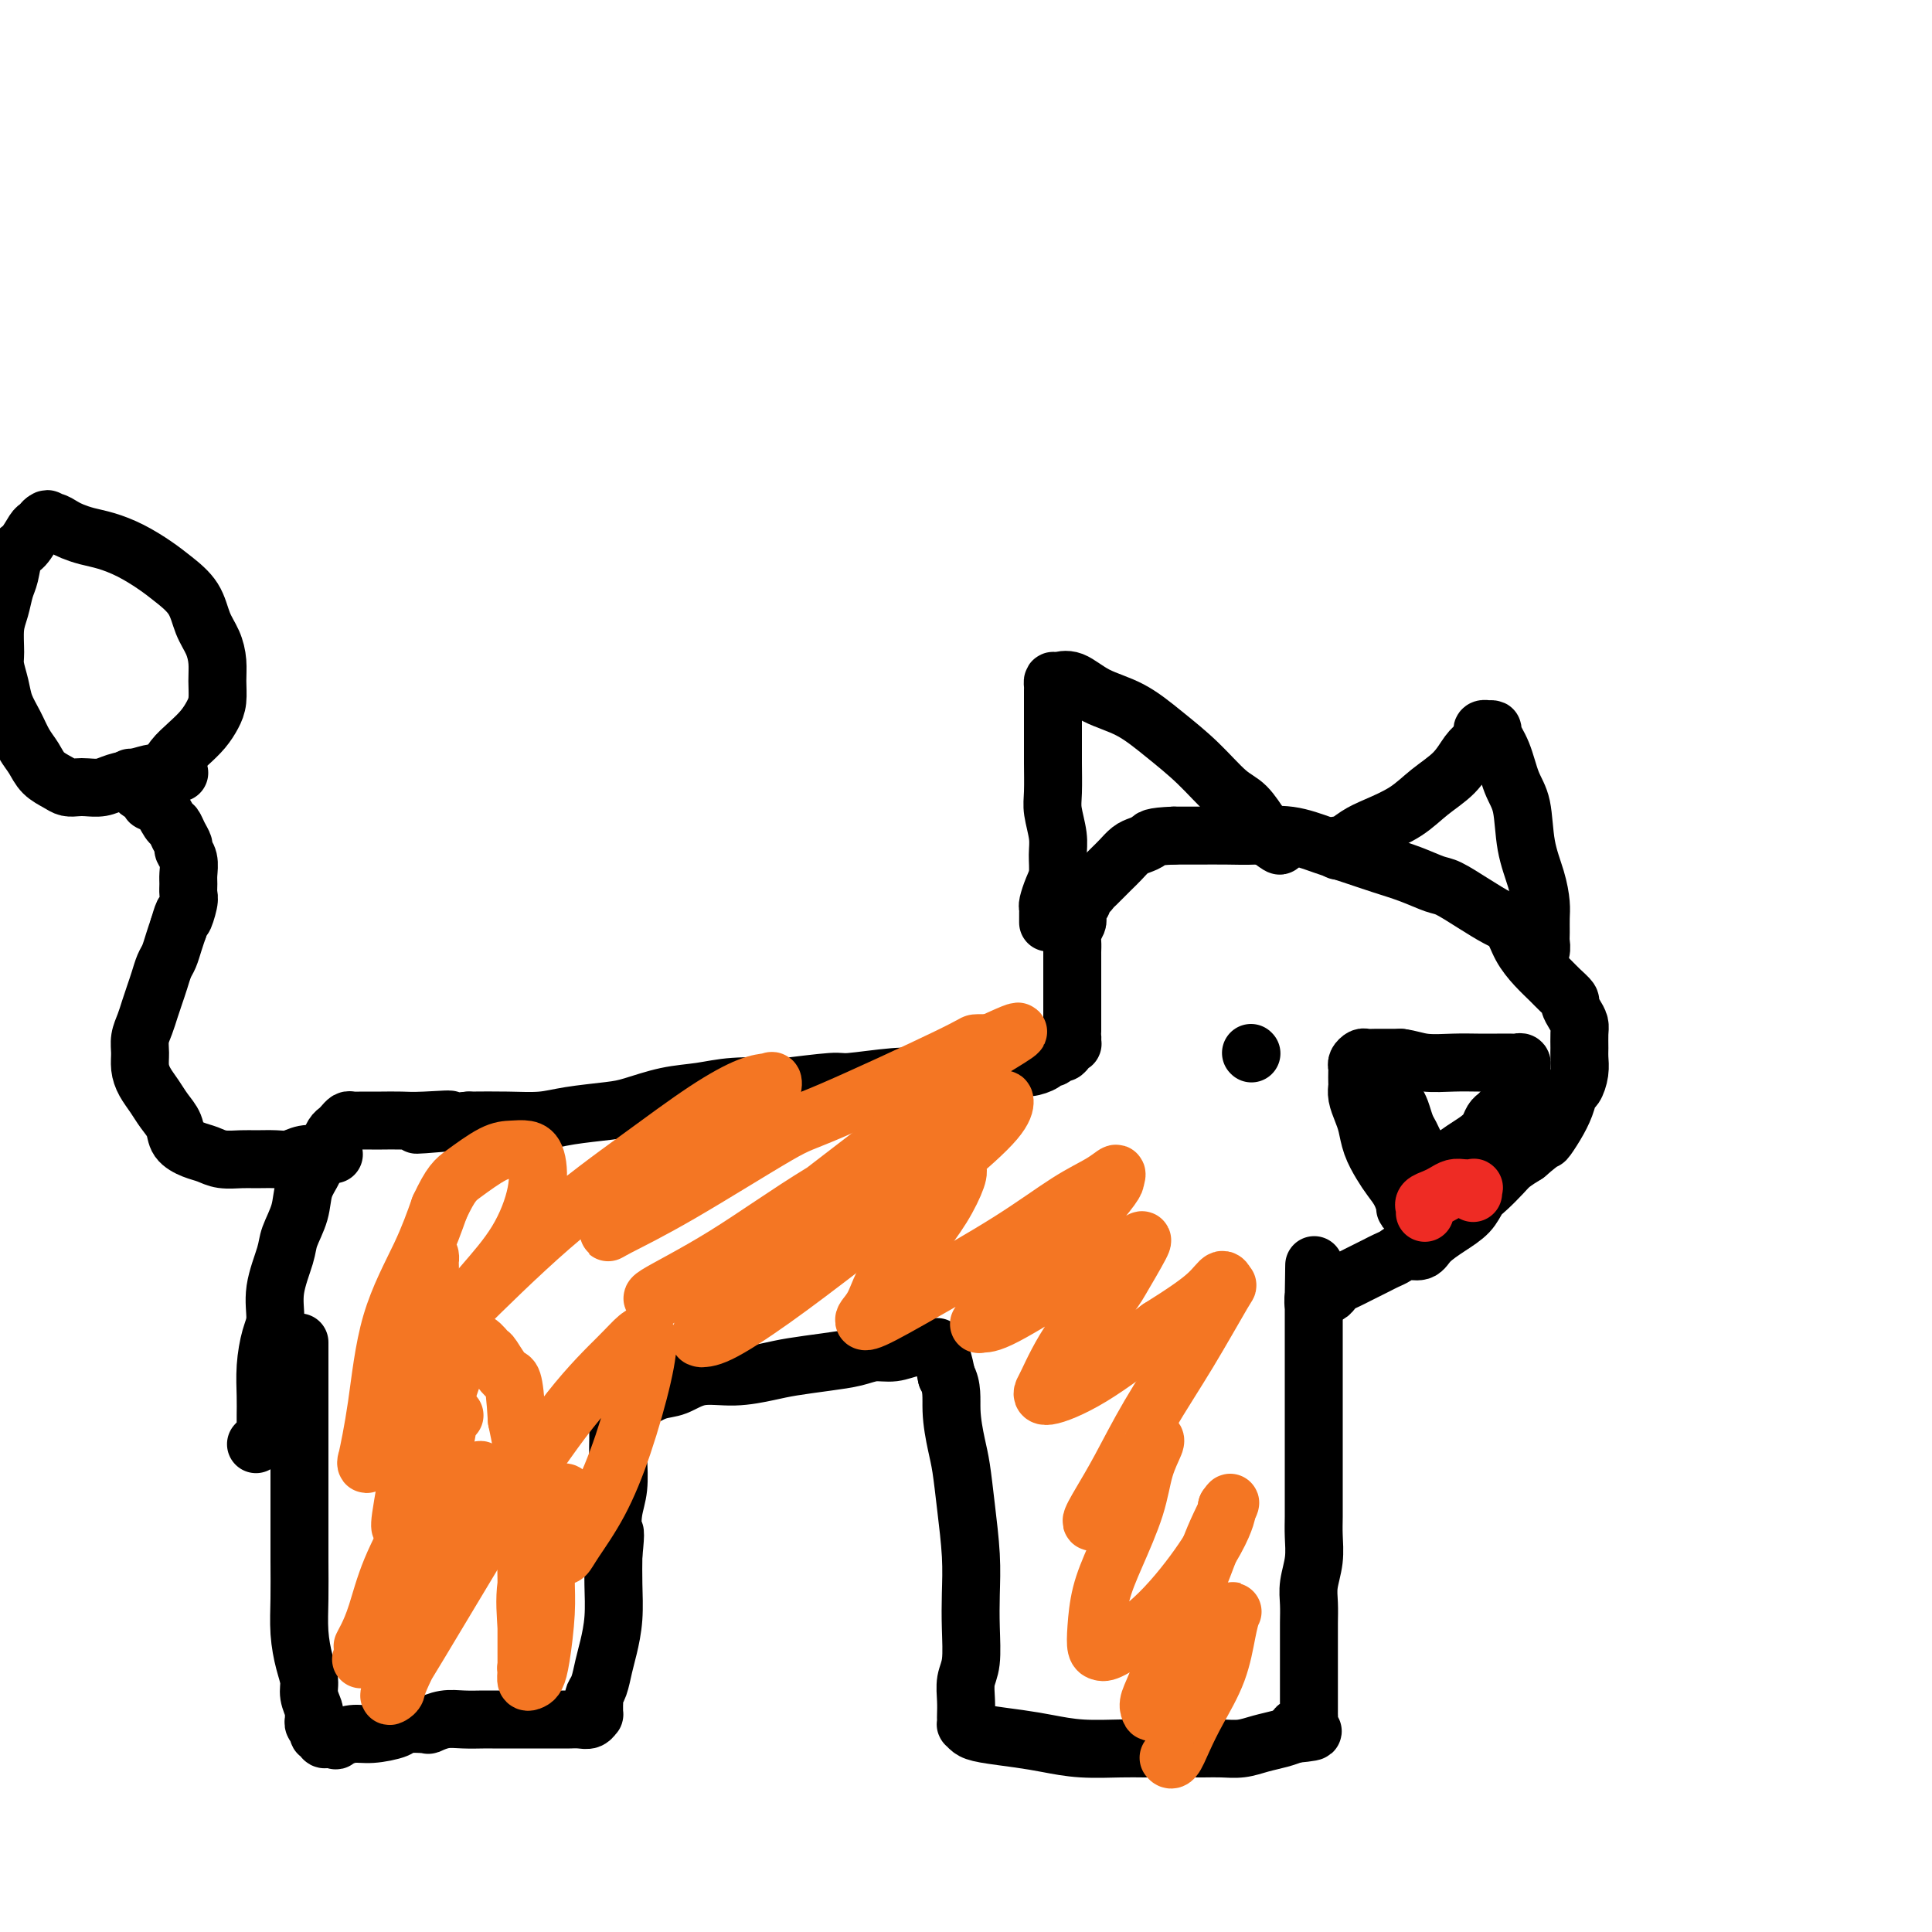
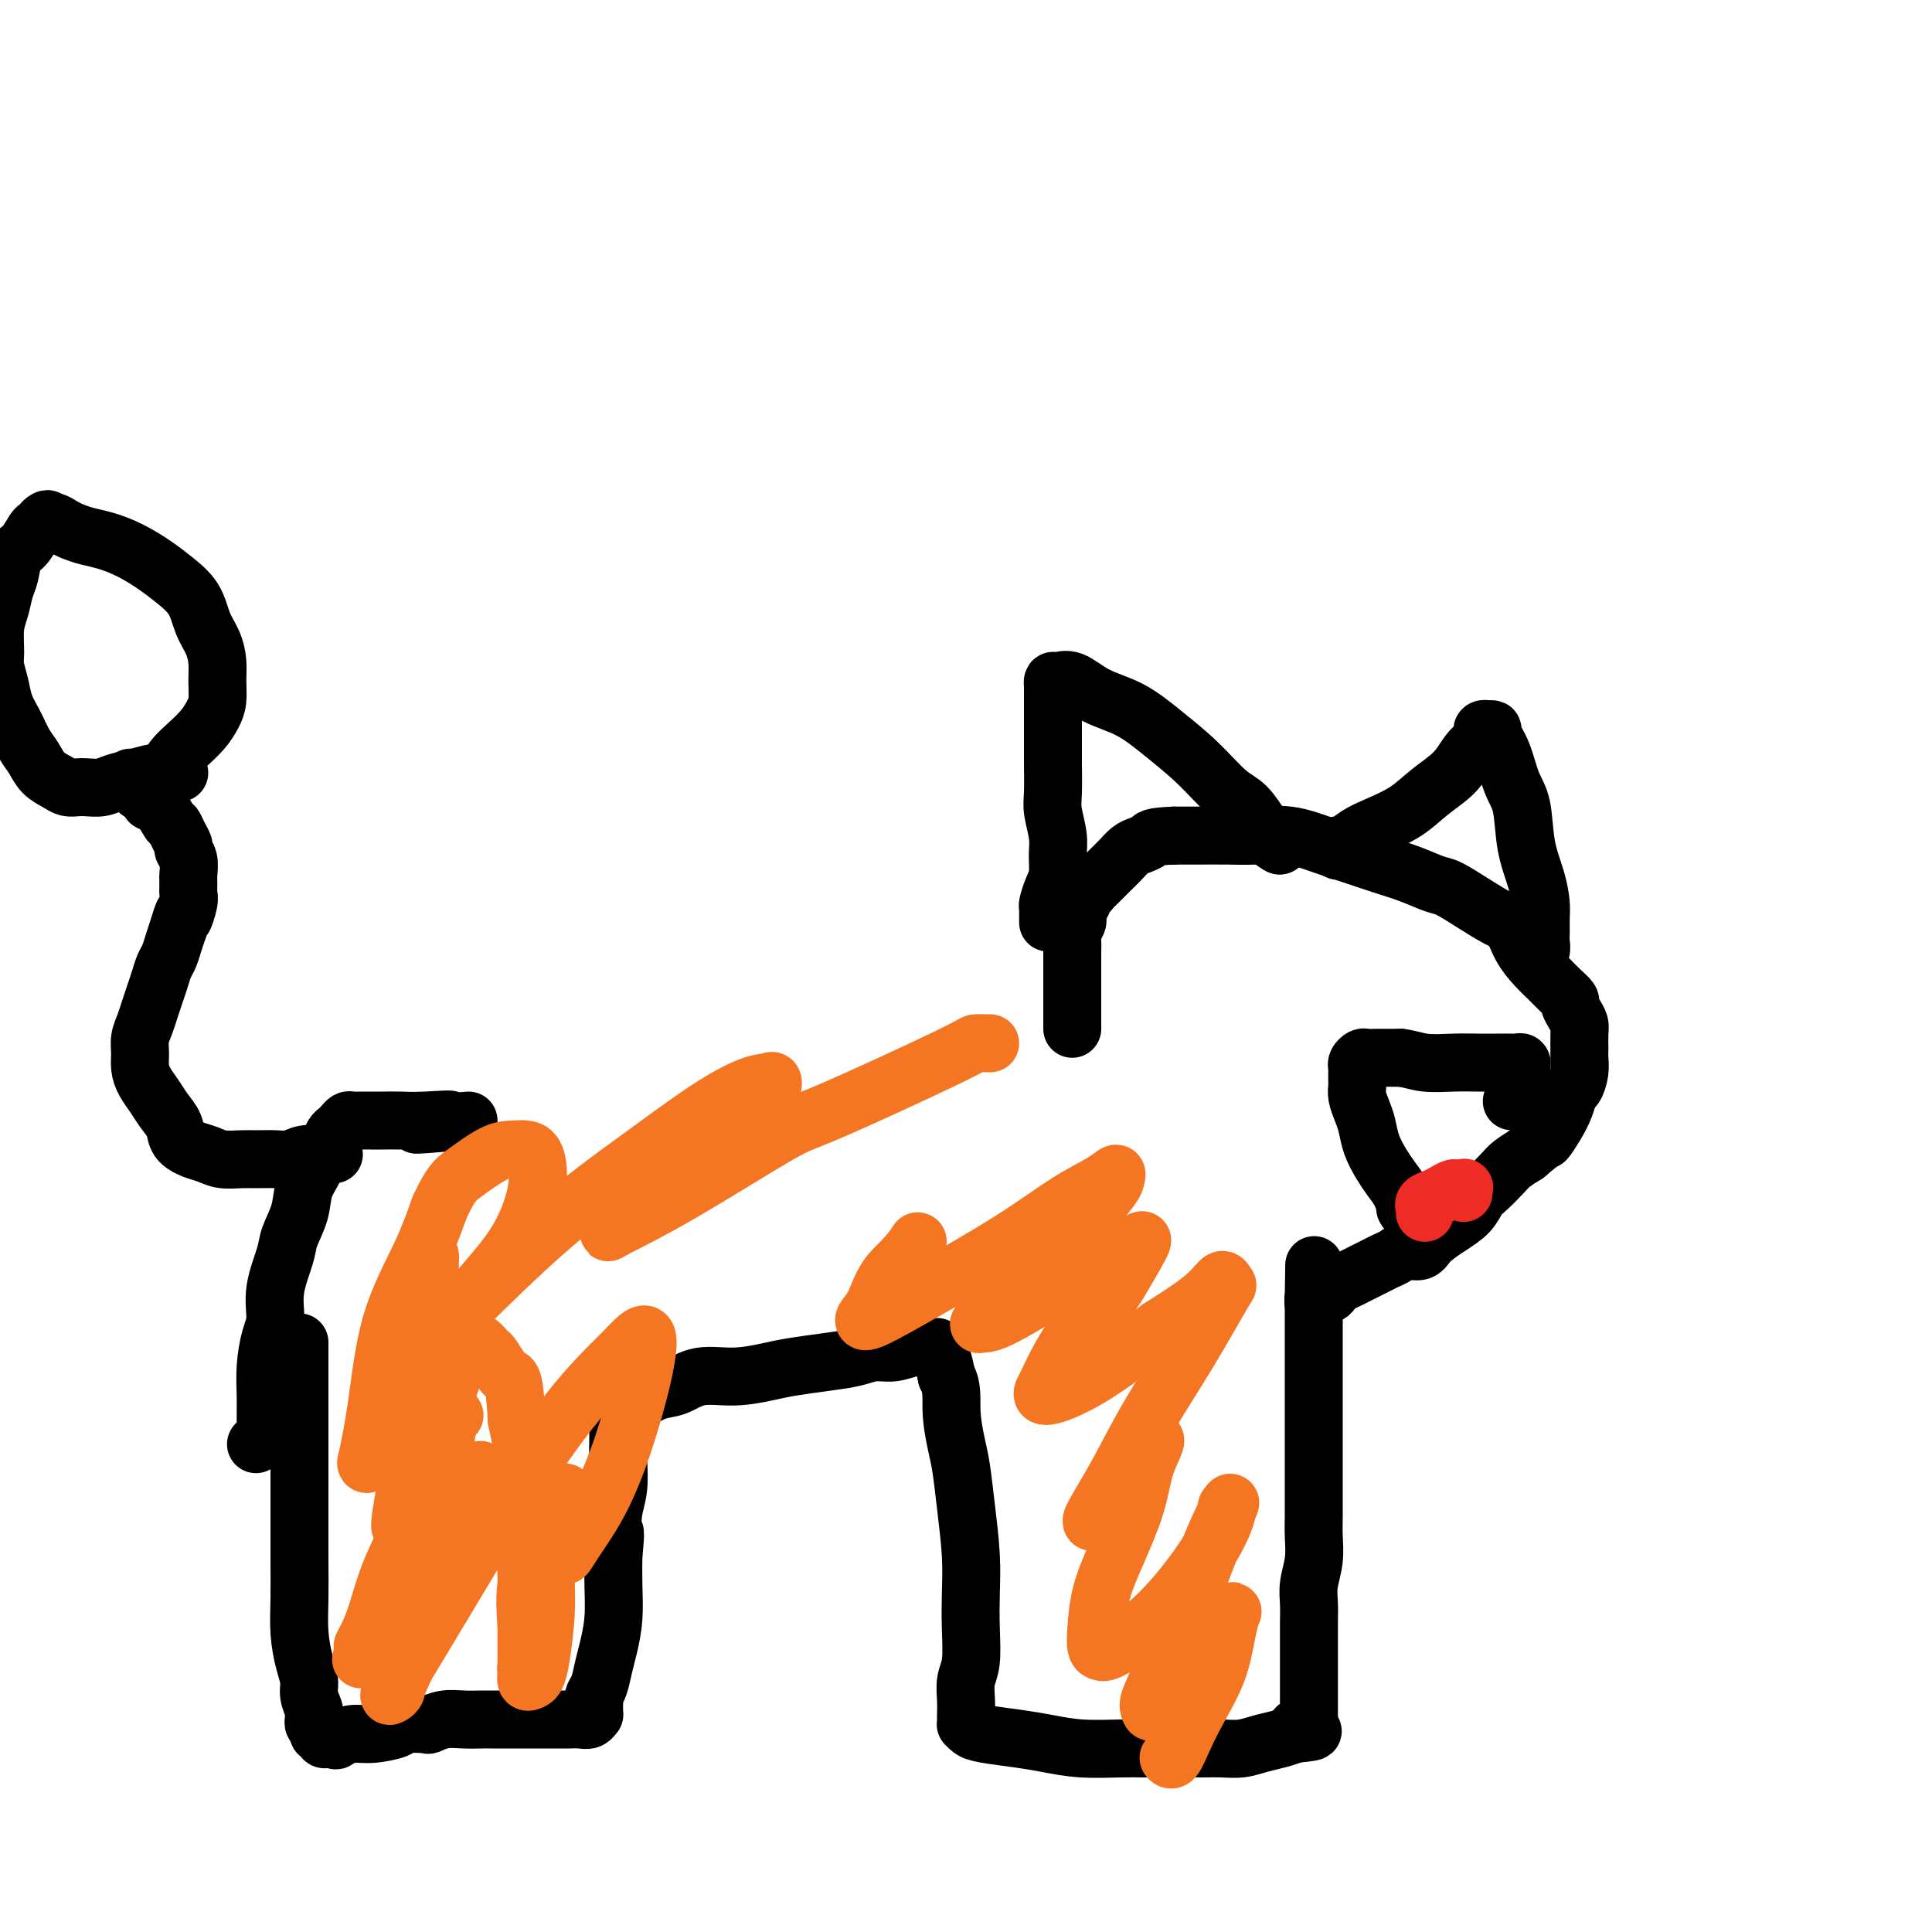
<svg xmlns="http://www.w3.org/2000/svg" viewBox="0 0 400 400" version="1.1">
  <g fill="none" stroke="#000000" stroke-width="12" stroke-linecap="round" stroke-linejoin="round">
    <path d="M62,278c-0.000,0.024 -0.000,0.049 0,0c0.000,-0.049 0.000,-0.171 0,0c-0.000,0.171 -0.000,0.636 0,1c0.000,0.364 0.000,0.628 0,1c-0.000,0.372 -0.000,0.853 0,2c0.000,1.147 0.000,2.959 0,5c-0.000,2.041 -0.000,4.312 0,6c0.000,1.688 0.000,2.795 0,5c-0.000,2.205 -0.001,5.508 0,8c0.001,2.492 0.003,4.172 0,7c-0.003,2.828 -0.011,6.805 0,10c0.011,3.195 0.040,5.607 0,8c-0.040,2.393 -0.151,4.767 0,7c0.151,2.233 0.562,4.324 1,6c0.438,1.676 0.902,2.935 1,4c0.098,1.065 -0.171,1.934 0,3c0.171,1.066 0.782,2.328 1,3c0.218,0.672 0.045,0.753 0,1c-0.045,0.247 0.039,0.659 0,1c-0.039,0.341 -0.203,0.612 0,1c0.203,0.388 0.771,0.892 1,1c0.229,0.108 0.118,-0.181 0,0c-0.118,0.181 -0.242,0.833 0,1c0.242,0.167 0.849,-0.151 1,0c0.151,0.151 -0.153,0.773 0,1c0.153,0.227 0.763,0.061 1,0c0.237,-0.061 0.102,-0.016 0,0c-0.102,0.016 -0.172,0.005 0,0c0.172,-0.005 0.586,-0.002 1,0" />
    <path d="M69,360c0.708,0.528 0.477,0.348 1,0c0.523,-0.348 1.801,-0.864 3,-1c1.199,-0.136 2.319,0.108 4,0c1.681,-0.108 3.923,-0.569 5,-1c1.077,-0.431 0.990,-0.834 2,-1c1.010,-0.166 3.118,-0.097 4,0c0.882,0.097 0.539,0.222 1,0c0.461,-0.222 1.726,-0.792 3,-1c1.274,-0.208 2.559,-0.056 4,0c1.441,0.056 3.040,0.015 4,0c0.960,-0.015 1.283,-0.004 2,0c0.717,0.004 1.828,0.001 3,0c1.172,-0.001 2.403,-0.000 3,0c0.597,0.000 0.558,-0.000 1,0c0.442,0.000 1.365,0.001 3,0c1.635,-0.001 3.983,-0.004 5,0c1.017,0.004 0.703,0.016 1,0c0.297,-0.016 1.204,-0.060 2,0c0.796,0.060 1.481,0.223 2,0c0.519,-0.223 0.871,-0.833 1,-1c0.129,-0.167 0.034,0.110 0,0c-0.034,-0.110 -0.006,-0.608 0,-1c0.006,-0.392 -0.009,-0.678 0,-1c0.009,-0.322 0.044,-0.682 0,-1c-0.044,-0.318 -0.166,-0.596 0,-1c0.166,-0.404 0.619,-0.935 1,-2c0.381,-1.065 0.691,-2.664 1,-4c0.309,-1.336 0.619,-2.410 1,-4c0.381,-1.590 0.833,-3.697 1,-6c0.167,-2.303 0.048,-4.801 0,-7c-0.048,-2.199 -0.024,-4.100 0,-6" />
    <path d="M127,322c0.635,-6.054 0.223,-4.690 0,-5c-0.223,-0.310 -0.256,-2.295 0,-4c0.256,-1.705 0.801,-3.130 1,-5c0.199,-1.870 0.054,-4.185 0,-6c-0.054,-1.815 -0.015,-3.130 0,-4c0.015,-0.870 0.007,-1.294 0,-2c-0.007,-0.706 -0.013,-1.695 0,-2c0.013,-0.305 0.046,0.074 0,0c-0.046,-0.074 -0.172,-0.601 0,-1c0.172,-0.399 0.642,-0.669 1,-1c0.358,-0.331 0.603,-0.723 1,-1c0.397,-0.277 0.946,-0.437 2,-1c1.054,-0.563 2.613,-1.527 4,-2c1.387,-0.473 2.602,-0.455 4,-1c1.398,-0.545 2.981,-1.652 5,-2c2.019,-0.348 4.476,0.062 7,0c2.524,-0.062 5.115,-0.595 7,-1c1.885,-0.405 3.063,-0.682 5,-1c1.937,-0.318 4.633,-0.677 7,-1c2.367,-0.323 4.407,-0.608 6,-1c1.593,-0.392 2.741,-0.890 4,-1c1.259,-0.110 2.628,0.167 4,0c1.372,-0.167 2.745,-0.778 4,-1c1.255,-0.222 2.392,-0.055 3,0c0.608,0.055 0.688,-0.002 1,0c0.312,0.002 0.857,0.062 1,0c0.143,-0.062 -0.115,-0.248 0,0c0.115,0.248 0.604,0.928 1,2c0.396,1.072 0.698,2.536 1,4" />
    <path d="M196,285c1.262,2.145 0.916,4.507 1,7c0.084,2.493 0.597,5.116 1,7c0.403,1.884 0.696,3.029 1,5c0.304,1.971 0.618,4.768 1,8c0.382,3.232 0.831,6.898 1,10c0.169,3.102 0.059,5.638 0,8c-0.059,2.362 -0.068,4.549 0,7c0.068,2.451 0.214,5.167 0,7c-0.214,1.833 -0.789,2.782 -1,4c-0.211,1.218 -0.057,2.704 0,4c0.057,1.296 0.018,2.403 0,3c-0.018,0.597 -0.013,0.685 0,1c0.013,0.315 0.036,0.858 0,1c-0.036,0.142 -0.129,-0.117 0,0c0.129,0.117 0.481,0.609 1,1c0.519,0.391 1.205,0.679 3,1c1.795,0.321 4.698,0.674 7,1c2.302,0.326 4.004,0.623 6,1c1.996,0.377 4.288,0.833 7,1c2.712,0.167 5.845,0.045 8,0c2.155,-0.045 3.332,-0.011 5,0c1.668,0.011 3.828,0.000 6,0c2.172,-0.000 4.356,0.011 6,0c1.644,-0.011 2.747,-0.044 4,0c1.253,0.044 2.655,0.167 4,0c1.345,-0.167 2.631,-0.622 4,-1c1.369,-0.378 2.820,-0.679 4,-1c1.180,-0.321 2.090,-0.660 3,-1" />
    <path d="M268,359c6.989,-0.643 2.461,-0.750 1,-1c-1.461,-0.250 0.144,-0.644 1,-1c0.856,-0.356 0.961,-0.673 1,-1c0.039,-0.327 0.010,-0.665 0,-1c-0.010,-0.335 -0.003,-0.668 0,-1c0.003,-0.332 0.001,-0.664 0,-1c-0.001,-0.336 -0.000,-0.675 0,-1c0.000,-0.325 0.000,-0.635 0,-1c-0.000,-0.365 -0.000,-0.785 0,-1c0.000,-0.215 0.000,-0.224 0,-1c-0.000,-0.776 -0.001,-2.321 0,-4c0.001,-1.679 0.004,-3.494 0,-5c-0.004,-1.506 -0.015,-2.703 0,-4c0.015,-1.297 0.057,-2.695 0,-4c-0.057,-1.305 -0.211,-2.516 0,-4c0.211,-1.484 0.789,-3.240 1,-5c0.211,-1.760 0.057,-3.524 0,-5c-0.057,-1.476 -0.015,-2.665 0,-4c0.015,-1.335 0.004,-2.815 0,-5c-0.004,-2.185 -0.001,-5.076 0,-7c0.001,-1.924 0.000,-2.883 0,-4c-0.000,-1.117 -0.000,-2.393 0,-4c0.000,-1.607 0.000,-3.546 0,-5c-0.000,-1.454 -0.000,-2.422 0,-4c0.000,-1.578 0.000,-3.765 0,-5c-0.000,-1.235 -0.000,-1.517 0,-2c0.000,-0.483 0.000,-1.165 0,-2c-0.000,-0.835 -0.000,-1.822 0,-3c0.000,-1.178 0.000,-2.548 0,-3c-0.000,-0.452 -0.000,0.014 0,0c0.000,-0.014 0.000,-0.507 0,-1" />
    <path d="M272,269c0.166,-13.376 0.082,-4.316 0,-1c-0.082,3.316 -0.163,0.889 0,0c0.163,-0.889 0.569,-0.241 1,0c0.431,0.241 0.888,0.076 1,0c0.112,-0.076 -0.122,-0.062 0,0c0.122,0.062 0.599,0.171 1,0c0.401,-0.171 0.726,-0.623 1,-1c0.274,-0.377 0.496,-0.678 1,-1c0.504,-0.322 1.290,-0.664 2,-1c0.710,-0.336 1.345,-0.667 2,-1c0.655,-0.333 1.329,-0.668 2,-1c0.671,-0.332 1.339,-0.662 2,-1c0.661,-0.338 1.316,-0.684 2,-1c0.684,-0.316 1.396,-0.601 2,-1c0.604,-0.399 1.100,-0.910 2,-1c0.900,-0.090 2.205,0.243 3,0c0.795,-0.243 1.079,-1.061 2,-2c0.921,-0.939 2.477,-1.999 4,-3c1.523,-1.001 3.012,-1.945 4,-3c0.988,-1.055 1.475,-2.222 2,-3c0.525,-0.778 1.089,-1.167 2,-2c0.911,-0.833 2.168,-2.109 3,-3c0.832,-0.891 1.238,-1.397 2,-2c0.762,-0.603 1.881,-1.301 3,-2" />
    <path d="M316,239c4.217,-3.644 3.760,-2.754 4,-3c0.240,-0.246 1.178,-1.630 2,-3c0.822,-1.370 1.527,-2.727 2,-4c0.473,-1.273 0.715,-2.461 1,-3c0.285,-0.539 0.612,-0.427 1,-1c0.388,-0.573 0.837,-1.830 1,-3c0.163,-1.170 0.041,-2.253 0,-3c-0.041,-0.747 -0.001,-1.160 0,-2c0.001,-0.840 -0.037,-2.108 0,-3c0.037,-0.892 0.147,-1.408 0,-2c-0.147,-0.592 -0.552,-1.260 -1,-2c-0.448,-0.740 -0.938,-1.551 -1,-2c-0.062,-0.449 0.303,-0.534 0,-1c-0.303,-0.466 -1.274,-1.312 -2,-2c-0.726,-0.688 -1.207,-1.219 -2,-2c-0.793,-0.781 -1.897,-1.811 -3,-3c-1.103,-1.189 -2.203,-2.536 -3,-4c-0.797,-1.464 -1.289,-3.046 -2,-4c-0.711,-0.954 -1.641,-1.281 -3,-2c-1.359,-0.719 -3.149,-1.831 -5,-3c-1.851,-1.169 -3.764,-2.396 -5,-3c-1.236,-0.604 -1.795,-0.584 -3,-1c-1.205,-0.416 -3.058,-1.268 -5,-2c-1.942,-0.732 -3.974,-1.345 -6,-2c-2.026,-0.655 -4.045,-1.352 -6,-2c-1.955,-0.648 -3.845,-1.245 -6,-2c-2.155,-0.755 -4.575,-1.666 -7,-2c-2.425,-0.334 -4.856,-0.089 -7,0c-2.144,0.089 -4.000,0.024 -6,0c-2.000,-0.024 -4.143,-0.007 -6,0c-1.857,0.007 -3.429,0.003 -5,0" />
    <path d="M243,173c-4.750,0.175 -4.623,0.613 -5,1c-0.377,0.387 -1.256,0.723 -2,1c-0.744,0.277 -1.351,0.494 -2,1c-0.649,0.506 -1.340,1.301 -2,2c-0.660,0.699 -1.290,1.302 -2,2c-0.710,0.698 -1.500,1.493 -2,2c-0.500,0.507 -0.709,0.727 -1,1c-0.291,0.273 -0.666,0.598 -1,1c-0.334,0.402 -0.629,0.881 -1,1c-0.371,0.119 -0.817,-0.123 -1,0c-0.183,0.123 -0.102,0.611 0,1c0.102,0.389 0.224,0.681 0,1c-0.224,0.319 -0.796,0.666 -1,1c-0.204,0.334 -0.041,0.656 0,1c0.041,0.344 -0.042,0.712 0,1c0.042,0.288 0.207,0.497 0,1c-0.207,0.503 -0.788,1.300 -1,2c-0.212,0.700 -0.057,1.305 0,2c0.057,0.695 0.015,1.482 0,2c-0.015,0.518 -0.004,0.769 0,1c0.004,0.231 0.001,0.442 0,1c-0.001,0.558 -0.000,1.463 0,2c0.000,0.537 0.000,0.707 0,1c-0.000,0.293 -0.000,0.708 0,1c0.000,0.292 0.000,0.462 0,1c-0.000,0.538 -0.000,1.443 0,2c0.000,0.557 0.000,0.765 0,1c-0.000,0.235 -0.000,0.496 0,1c0.000,0.504 0.000,1.251 0,2c-0.000,0.749 -0.000,1.500 0,2c0.000,0.500 0.000,0.750 0,1" />
-     <path d="M222,213c-0.306,4.566 -0.071,2.481 0,2c0.071,-0.481 -0.022,0.640 0,1c0.022,0.360 0.161,-0.043 0,0c-0.161,0.043 -0.621,0.533 -1,1c-0.379,0.467 -0.677,0.913 -1,1c-0.323,0.087 -0.670,-0.183 -1,0c-0.330,0.183 -0.643,0.819 -1,1c-0.357,0.181 -0.759,-0.091 -1,0c-0.241,0.091 -0.319,0.547 -1,1c-0.681,0.453 -1.963,0.905 -3,1c-1.037,0.095 -1.829,-0.167 -3,0c-1.171,0.167 -2.720,0.763 -4,1c-1.280,0.237 -2.292,0.116 -3,0c-0.708,-0.116 -1.114,-0.228 -2,0c-0.886,0.228 -2.252,0.797 -4,1c-1.748,0.203 -3.879,0.039 -5,0c-1.121,-0.039 -1.233,0.046 -2,0c-0.767,-0.046 -2.189,-0.222 -5,0c-2.811,0.222 -7.013,0.843 -9,1c-1.987,0.157 -1.761,-0.151 -4,0c-2.239,0.151 -6.942,0.760 -9,1c-2.058,0.240 -1.471,0.109 -3,0c-1.529,-0.109 -5.174,-0.198 -8,0c-2.826,0.198 -4.831,0.683 -7,1c-2.169,0.317 -4.500,0.467 -7,1c-2.500,0.533 -5.170,1.449 -7,2c-1.830,0.551 -2.822,0.736 -5,1c-2.178,0.264 -5.543,0.607 -8,1c-2.457,0.393 -4.008,0.837 -6,1c-1.992,0.163 -4.426,0.047 -7,0c-2.574,-0.047 -5.287,-0.023 -8,0" />
    <path d="M97,232c-18.901,1.702 -8.153,0.456 -5,0c3.153,-0.456 -1.291,-0.122 -4,0c-2.709,0.122 -3.685,0.033 -5,0c-1.315,-0.033 -2.968,-0.010 -4,0c-1.032,0.010 -1.442,0.005 -2,0c-0.558,-0.005 -1.263,-0.012 -2,0c-0.737,0.012 -1.507,0.044 -2,0c-0.493,-0.044 -0.709,-0.163 -1,0c-0.291,0.163 -0.655,0.607 -1,1c-0.345,0.393 -0.670,0.734 -1,1c-0.330,0.266 -0.665,0.458 -1,1c-0.335,0.542 -0.671,1.435 -1,2c-0.329,0.565 -0.650,0.803 -1,1c-0.350,0.197 -0.728,0.352 -1,1c-0.272,0.648 -0.439,1.787 -1,3c-0.561,1.213 -1.517,2.500 -2,4c-0.483,1.500 -0.493,3.213 -1,5c-0.507,1.787 -1.512,3.648 -2,5c-0.488,1.352 -0.460,2.194 -1,4c-0.540,1.806 -1.647,4.576 -2,7c-0.353,2.424 0.049,4.501 0,6c-0.049,1.499 -0.549,2.419 -1,4c-0.451,1.581 -0.853,3.824 -1,6c-0.147,2.176 -0.039,4.285 0,6c0.039,1.715 0.008,3.037 0,4c-0.008,0.963 0.008,1.568 0,2c-0.008,0.432 -0.041,0.690 0,1c0.041,0.310 0.155,0.671 0,1c-0.155,0.329 -0.580,0.627 -1,1c-0.420,0.373 -0.834,0.821 -1,1c-0.166,0.179 -0.083,0.090 0,0" />
    <path d="M69,239c0.111,-0.000 0.223,-0.000 0,0c-0.223,0.000 -0.779,0.000 -1,0c-0.221,-0.000 -0.107,-0.001 0,0c0.107,0.001 0.205,0.004 0,0c-0.205,-0.004 -0.714,-0.015 -1,0c-0.286,0.015 -0.349,0.057 -1,0c-0.651,-0.057 -1.892,-0.212 -3,0c-1.108,0.212 -2.085,0.790 -3,1c-0.915,0.210 -1.767,0.053 -3,0c-1.233,-0.053 -2.847,-0.003 -4,0c-1.153,0.003 -1.847,-0.043 -3,0c-1.153,0.043 -2.766,0.174 -4,0c-1.234,-0.174 -2.088,-0.654 -3,-1c-0.912,-0.346 -1.882,-0.557 -3,-1c-1.118,-0.443 -2.383,-1.119 -3,-2c-0.617,-0.881 -0.586,-1.968 -1,-3c-0.414,-1.032 -1.274,-2.009 -2,-3c-0.726,-0.991 -1.320,-1.998 -2,-3c-0.680,-1.002 -1.447,-2.001 -2,-3c-0.553,-0.999 -0.891,-2.000 -1,-3c-0.109,-1.000 0.012,-2.000 0,-3c-0.012,-1.000 -0.158,-2.000 0,-3c0.158,-1.000 0.620,-2.001 1,-3c0.380,-0.999 0.679,-1.996 1,-3c0.321,-1.004 0.663,-2.015 1,-3c0.337,-0.985 0.668,-1.943 1,-3c0.332,-1.057 0.666,-2.211 1,-3c0.334,-0.789 0.667,-1.212 1,-2c0.333,-0.788 0.667,-1.939 1,-3c0.333,-1.061 0.667,-2.030 1,-3" />
    <path d="M37,192c1.403,-4.783 0.912,-2.239 1,-2c0.088,0.239 0.757,-1.826 1,-3c0.243,-1.174 0.061,-1.456 0,-2c-0.061,-0.544 -0.002,-1.349 0,-2c0.002,-0.651 -0.055,-1.147 0,-2c0.055,-0.853 0.222,-2.064 0,-3c-0.222,-0.936 -0.832,-1.597 -1,-2c-0.168,-0.403 0.107,-0.549 0,-1c-0.107,-0.451 -0.597,-1.206 -1,-2c-0.403,-0.794 -0.720,-1.627 -1,-2c-0.280,-0.373 -0.523,-0.286 -1,-1c-0.477,-0.714 -1.189,-2.229 -2,-3c-0.811,-0.771 -1.723,-0.798 -2,-1c-0.277,-0.202 0.080,-0.580 0,-1c-0.080,-0.420 -0.596,-0.883 -1,-1c-0.404,-0.117 -0.697,0.113 -1,0c-0.303,-0.113 -0.617,-0.570 -1,-1c-0.383,-0.430 -0.835,-0.833 -1,-1c-0.165,-0.167 -0.044,-0.096 0,0c0.044,0.096 0.012,0.218 0,0c-0.012,-0.218 -0.003,-0.777 0,-1c0.003,-0.223 0.002,-0.112 0,0" />
    <path d="M37,160c0.101,0.002 0.201,0.004 0,0c-0.201,-0.004 -0.704,-0.012 -1,0c-0.296,0.012 -0.386,0.046 -1,0c-0.614,-0.046 -1.754,-0.170 -3,0c-1.246,0.170 -2.599,0.634 -4,1c-1.401,0.366 -2.851,0.635 -4,1c-1.149,0.365 -1.997,0.828 -3,1c-1.003,0.172 -2.159,0.055 -3,0c-0.841,-0.055 -1.366,-0.048 -2,0c-0.634,0.048 -1.377,0.138 -2,0c-0.623,-0.138 -1.125,-0.504 -2,-1c-0.875,-0.496 -2.122,-1.122 -3,-2c-0.878,-0.878 -1.387,-2.008 -2,-3c-0.613,-0.992 -1.331,-1.844 -2,-3c-0.669,-1.156 -1.289,-2.614 -2,-4c-0.711,-1.386 -1.512,-2.699 -2,-4c-0.488,-1.301 -0.664,-2.591 -1,-4c-0.336,-1.409 -0.833,-2.937 -1,-4c-0.167,-1.063 -0.003,-1.662 0,-3c0.003,-1.338 -0.155,-3.416 0,-5c0.155,-1.584 0.622,-2.674 1,-4c0.378,-1.326 0.669,-2.888 1,-4c0.331,-1.112 0.704,-1.775 1,-3c0.296,-1.225 0.514,-3.011 1,-4c0.486,-0.989 1.241,-1.179 2,-2c0.759,-0.821 1.523,-2.272 2,-3c0.477,-0.728 0.667,-0.735 1,-1c0.333,-0.265 0.809,-0.790 1,-1c0.191,-0.210 0.095,-0.105 0,0" />
    <path d="M9,108c1.120,-1.070 0.921,-0.245 1,0c0.079,0.245 0.435,-0.090 1,0c0.565,0.090 1.339,0.603 2,1c0.661,0.397 1.208,0.676 2,1c0.792,0.324 1.828,0.694 3,1c1.172,0.306 2.482,0.548 4,1c1.518,0.452 3.246,1.114 5,2c1.754,0.886 3.534,1.997 5,3c1.466,1.003 2.617,1.899 4,3c1.383,1.101 2.997,2.408 4,4c1.003,1.592 1.394,3.469 2,5c0.606,1.531 1.428,2.717 2,4c0.572,1.283 0.894,2.664 1,4c0.106,1.336 -0.005,2.626 0,4c0.005,1.374 0.124,2.833 0,4c-0.124,1.167 -0.492,2.043 -1,3c-0.508,0.957 -1.155,1.994 -2,3c-0.845,1.006 -1.886,1.981 -3,3c-1.114,1.019 -2.300,2.082 -3,3c-0.700,0.918 -0.914,1.691 -1,2c-0.086,0.309 -0.043,0.155 0,0" />
    <path d="M217,191c0.000,-0.416 0.000,-0.833 0,-1c-0.000,-0.167 -0.001,-0.085 0,0c0.001,0.085 0.003,0.171 0,0c-0.003,-0.171 -0.011,-0.600 0,-1c0.011,-0.400 0.041,-0.771 0,-1c-0.041,-0.229 -0.154,-0.317 0,-1c0.154,-0.683 0.573,-1.961 1,-3c0.427,-1.039 0.860,-1.840 1,-3c0.140,-1.160 -0.015,-2.681 0,-4c0.015,-1.319 0.200,-2.437 0,-4c-0.200,-1.563 -0.786,-3.571 -1,-5c-0.214,-1.429 -0.057,-2.280 0,-4c0.057,-1.720 0.015,-4.309 0,-6c-0.015,-1.691 -0.004,-2.484 0,-4c0.004,-1.516 0.001,-3.754 0,-5c-0.001,-1.246 -0.001,-1.501 0,-2c0.001,-0.499 0.002,-1.243 0,-2c-0.002,-0.757 -0.007,-1.526 0,-2c0.007,-0.474 0.025,-0.654 0,-1c-0.025,-0.346 -0.095,-0.860 0,-1c0.095,-0.140 0.354,0.092 1,0c0.646,-0.092 1.679,-0.509 3,0c1.321,0.509 2.930,1.943 5,3c2.070,1.057 4.602,1.737 7,3c2.398,1.263 4.663,3.109 7,5c2.337,1.891 4.745,3.826 7,6c2.255,2.174 4.359,4.585 6,6c1.641,1.415 2.821,1.833 4,3c1.179,1.167 2.356,3.083 3,4c0.644,0.917 0.755,0.833 1,1c0.245,0.167 0.622,0.583 1,1" />
    <path d="M263,173c4.289,4.044 0.511,1.156 -1,0c-1.511,-1.156 -0.756,-0.578 0,0" />
    <path d="M277,176c0.012,0.126 0.024,0.253 0,0c-0.024,-0.253 -0.082,-0.885 0,-1c0.082,-0.115 0.306,0.287 1,0c0.694,-0.287 1.859,-1.261 3,-2c1.141,-0.739 2.259,-1.241 4,-2c1.741,-0.759 4.105,-1.776 6,-3c1.895,-1.224 3.320,-2.657 5,-4c1.680,-1.343 3.613,-2.597 5,-4c1.387,-1.403 2.227,-2.954 3,-4c0.773,-1.046 1.479,-1.587 2,-2c0.521,-0.413 0.856,-0.699 1,-1c0.144,-0.301 0.095,-0.617 0,-1c-0.095,-0.383 -0.237,-0.834 0,-1c0.237,-0.166 0.854,-0.049 1,0c0.146,0.049 -0.180,0.029 0,0c0.180,-0.029 0.864,-0.066 1,0c0.136,0.066 -0.277,0.234 0,1c0.277,0.766 1.244,2.129 2,4c0.756,1.871 1.303,4.251 2,6c0.697,1.749 1.546,2.866 2,5c0.454,2.134 0.514,5.285 1,8c0.486,2.715 1.398,4.992 2,7c0.602,2.008 0.894,3.745 1,5c0.106,1.255 0.025,2.029 0,3c-0.025,0.971 0.007,2.141 0,3c-0.007,0.859 -0.054,1.407 0,2c0.054,0.593 0.210,1.231 0,2c-0.210,0.769 -0.787,1.669 -1,2c-0.213,0.331 -0.061,0.095 0,0c0.061,-0.095 0.030,-0.047 0,0" />
-     <path d="M259,218c0.000,0.000 0.100,0.100 0.1,0.1" />
    <path d="M298,251c0.000,0.000 0.100,0.100 0.1,0.1" />
    <path d="M294,249c-0.002,0.415 -0.005,0.829 0,1c0.005,0.171 0.016,0.098 0,0c-0.016,-0.098 -0.061,-0.221 0,0c0.061,0.221 0.228,0.788 0,1c-0.228,0.212 -0.850,0.070 -1,0c-0.150,-0.070 0.170,-0.069 0,0c-0.170,0.069 -0.832,0.206 -1,0c-0.168,-0.206 0.159,-0.754 0,-1c-0.159,-0.246 -0.805,-0.190 -1,0c-0.195,0.190 0.060,0.512 0,0c-0.060,-0.512 -0.436,-1.859 -1,-3c-0.564,-1.141 -1.317,-2.076 -2,-3c-0.683,-0.924 -1.297,-1.837 -2,-3c-0.703,-1.163 -1.495,-2.578 -2,-4c-0.505,-1.422 -0.724,-2.852 -1,-4c-0.276,-1.148 -0.610,-2.013 -1,-3c-0.390,-0.987 -0.836,-2.096 -1,-3c-0.164,-0.904 -0.045,-1.604 0,-2c0.045,-0.396 0.015,-0.488 0,-1c-0.015,-0.512 -0.016,-1.444 0,-2c0.016,-0.556 0.049,-0.738 0,-1c-0.049,-0.262 -0.180,-0.606 0,-1c0.180,-0.394 0.670,-0.838 1,-1c0.330,-0.162 0.501,-0.044 1,0c0.499,0.044 1.327,0.012 2,0c0.673,-0.012 1.192,-0.003 2,0c0.808,0.003 1.904,0.002 3,0" />
    <path d="M290,219c1.918,0.226 3.214,0.793 5,1c1.786,0.207 4.061,0.056 6,0c1.939,-0.056 3.543,-0.016 5,0c1.457,0.016 2.769,0.008 4,0c1.231,-0.008 2.382,-0.016 3,0c0.618,0.016 0.702,0.056 1,0c0.298,-0.056 0.811,-0.207 1,0c0.189,0.207 0.054,0.774 0,1c-0.054,0.226 -0.027,0.113 0,0" />
-     <path d="M287,226c0.447,0.050 0.893,0.100 1,0c0.107,-0.100 -0.126,-0.350 0,0c0.126,0.350 0.611,1.301 1,2c0.389,0.699 0.683,1.146 1,2c0.317,0.854 0.658,2.116 1,3c0.342,0.884 0.684,1.389 1,2c0.316,0.611 0.605,1.326 1,2c0.395,0.674 0.894,1.305 1,2c0.106,0.695 -0.183,1.454 0,2c0.183,0.546 0.837,0.879 1,1c0.163,0.121 -0.164,0.029 0,0c0.164,-0.029 0.820,0.004 1,0c0.180,-0.004 -0.115,-0.046 0,0c0.115,0.046 0.639,0.178 1,0c0.361,-0.178 0.559,-0.666 1,-1c0.441,-0.334 1.126,-0.513 2,-1c0.874,-0.487 1.936,-1.282 3,-2c1.064,-0.718 2.130,-1.357 3,-2c0.870,-0.643 1.545,-1.288 2,-2c0.455,-0.712 0.689,-1.490 1,-2c0.311,-0.510 0.699,-0.753 1,-1c0.301,-0.247 0.515,-0.499 1,-1c0.485,-0.501 1.243,-1.250 2,-2" />
    <path d="M313,228c2.933,-2.400 2.267,-1.400 2,-1c-0.267,0.400 -0.133,0.200 0,0" />
  </g>
  <g fill="none" stroke="#EE2B24" stroke-width="12" stroke-linecap="round" stroke-linejoin="round">
-     <path d="M295,251c0.000,-0.030 0.000,-0.060 0,0c-0.000,0.060 -0.002,0.209 0,0c0.002,-0.209 0.006,-0.777 0,-1c-0.006,-0.223 -0.024,-0.101 0,0c0.024,0.101 0.089,0.181 0,0c-0.089,-0.181 -0.334,-0.623 0,-1c0.334,-0.377 1.246,-0.689 2,-1c0.754,-0.311 1.351,-0.620 2,-1c0.649,-0.380 1.351,-0.830 2,-1c0.649,-0.170 1.246,-0.059 2,0c0.754,0.059 1.666,0.067 2,0c0.334,-0.067 0.090,-0.210 0,0c-0.090,0.210 -0.026,0.774 0,1c0.026,0.226 0.013,0.113 0,0" />
+     <path d="M295,251c0.000,-0.030 0.000,-0.060 0,0c-0.000,0.060 -0.002,0.209 0,0c0.002,-0.209 0.006,-0.777 0,-1c-0.006,-0.223 -0.024,-0.101 0,0c0.024,0.101 0.089,0.181 0,0c-0.089,-0.181 -0.334,-0.623 0,-1c0.334,-0.377 1.246,-0.689 2,-1c0.754,-0.311 1.351,-0.620 2,-1c0.649,-0.380 1.351,-0.830 2,-1c0.754,0.059 1.666,0.067 2,0c0.334,-0.067 0.090,-0.210 0,0c-0.090,0.210 -0.026,0.774 0,1c0.026,0.226 0.013,0.113 0,0" />
  </g>
  <g fill="none" stroke="#F47623" stroke-width="12" stroke-linecap="round" stroke-linejoin="round">
    <path d="M91,297c-0.455,-0.003 -0.910,-0.005 -1,0c-0.090,0.005 0.184,0.018 0,0c-0.184,-0.018 -0.826,-0.066 -1,0c-0.174,0.066 0.120,0.244 0,1c-0.120,0.756 -0.653,2.088 -1,4c-0.347,1.912 -0.510,4.403 -1,7c-0.490,2.597 -1.309,5.298 -2,8c-0.691,2.702 -1.253,5.404 -2,8c-0.747,2.596 -1.679,5.084 -2,7c-0.321,1.916 -0.032,3.259 0,4c0.032,0.741 -0.192,0.879 0,1c0.192,0.121 0.800,0.225 1,0c0.200,-0.225 -0.007,-0.778 0,-1c0.007,-0.222 0.229,-0.112 1,-2c0.771,-1.888 2.090,-5.774 3,-9c0.910,-3.226 1.410,-5.793 2,-9c0.590,-3.207 1.269,-7.055 2,-10c0.731,-2.945 1.515,-4.987 2,-7c0.485,-2.013 0.672,-3.997 1,-5c0.328,-1.003 0.799,-1.025 1,-1c0.201,0.025 0.132,0.096 0,0c-0.132,-0.096 -0.329,-0.357 -1,1c-0.671,1.357 -1.818,4.334 -3,8c-1.182,3.666 -2.398,8.020 -4,12c-1.602,3.980 -3.589,7.586 -5,11c-1.411,3.414 -2.244,6.637 -3,9c-0.756,2.363 -1.434,3.867 -2,5c-0.566,1.133 -1.019,1.895 -1,2c0.019,0.105 0.509,-0.448 1,-1" />
    <path d="M76,340c-2.601,7.154 -0.603,2.040 1,-1c1.603,-3.040 2.810,-4.007 5,-7c2.190,-2.993 5.361,-8.011 8,-12c2.639,-3.989 4.746,-6.949 6,-9c1.254,-2.051 1.657,-3.193 2,-4c0.343,-0.807 0.628,-1.278 1,-2c0.372,-0.722 0.833,-1.693 0,2c-0.833,3.693 -2.958,12.051 -4,16c-1.042,3.949 -1.000,3.490 -3,7c-2.000,3.510 -6.041,10.988 -8,15c-1.959,4.012 -1.837,4.559 -2,5c-0.163,0.441 -0.613,0.775 -1,1c-0.387,0.225 -0.712,0.339 0,-1c0.712,-1.339 2.463,-4.133 6,-10c3.537,-5.867 8.862,-14.808 12,-20c3.138,-5.192 4.088,-6.636 7,-11c2.912,-4.364 7.785,-11.648 12,-17c4.215,-5.352 7.773,-8.772 10,-11c2.227,-2.228 3.122,-3.264 4,-4c0.878,-0.736 1.739,-1.172 2,0c0.261,1.172 -0.077,3.954 -1,8c-0.923,4.046 -2.432,9.357 -4,14c-1.568,4.643 -3.194,8.617 -5,12c-1.806,3.383 -3.790,6.174 -5,8c-1.210,1.826 -1.645,2.688 -2,3c-0.355,0.312 -0.628,0.075 -1,0c-0.372,-0.075 -0.842,0.011 -1,0c-0.158,-0.011 -0.004,-0.118 0,-1c0.004,-0.882 -0.142,-2.538 0,-4c0.142,-1.462 0.571,-2.731 1,-4" />
    <path d="M116,313c0.057,-2.009 0.701,-2.530 1,-3c0.299,-0.470 0.255,-0.888 0,-1c-0.255,-0.112 -0.720,0.082 -1,0c-0.280,-0.082 -0.376,-0.440 -1,1c-0.624,1.440 -1.775,4.679 -3,8c-1.225,3.321 -2.525,6.726 -3,10c-0.475,3.274 -0.124,6.419 0,9c0.124,2.581 0.022,4.599 0,6c-0.022,1.401 0.035,2.186 0,3c-0.035,0.814 -0.163,1.658 0,2c0.163,0.342 0.618,0.183 1,0c0.382,-0.183 0.692,-0.391 1,-1c0.308,-0.609 0.616,-1.620 1,-4c0.384,-2.380 0.845,-6.129 1,-9c0.155,-2.871 0.004,-4.864 0,-7c-0.004,-2.136 0.140,-4.416 0,-6c-0.140,-1.584 -0.563,-2.472 -1,-3c-0.437,-0.528 -0.888,-0.697 -1,-1c-0.112,-0.303 0.113,-0.739 0,-1c-0.113,-0.261 -0.566,-0.345 -1,0c-0.434,0.345 -0.848,1.120 -1,3c-0.152,1.880 -0.040,4.867 0,8c0.040,3.133 0.010,6.413 0,9c-0.010,2.587 0.001,4.482 0,6c-0.001,1.518 -0.014,2.659 0,3c0.014,0.341 0.054,-0.120 0,0c-0.054,0.120 -0.202,0.819 0,0c0.202,-0.819 0.755,-3.158 1,-7c0.245,-3.842 0.181,-9.188 0,-15c-0.181,-5.812 -0.480,-12.089 -1,-17c-0.520,-4.911 -1.260,-8.455 -2,-12" />
    <path d="M107,294c-0.589,-9.693 -1.063,-8.424 -2,-9c-0.937,-0.576 -2.337,-2.997 -3,-4c-0.663,-1.003 -0.588,-0.588 -1,-1c-0.412,-0.412 -1.311,-1.650 -2,-2c-0.689,-0.350 -1.167,0.189 -2,1c-0.833,0.811 -2.021,1.896 -4,8c-1.979,6.104 -4.750,17.228 -6,22c-1.250,4.772 -0.978,3.191 -1,3c-0.022,-0.191 -0.339,1.009 -1,2c-0.661,0.991 -1.667,1.772 -2,2c-0.333,0.228 0.008,-0.097 0,0c-0.008,0.097 -0.366,0.617 0,-2c0.366,-2.617 1.457,-8.371 2,-12c0.543,-3.629 0.538,-5.135 1,-9c0.462,-3.865 1.392,-10.090 2,-15c0.608,-4.910 0.893,-8.503 1,-11c0.107,-2.497 0.036,-3.896 0,-5c-0.036,-1.104 -0.037,-1.912 0,-2c0.037,-0.088 0.113,0.544 0,1c-0.113,0.456 -0.416,0.735 -1,3c-0.584,2.265 -1.449,6.518 -3,11c-1.551,4.482 -3.788,9.195 -5,13c-1.212,3.805 -1.398,6.701 -2,9c-0.602,2.299 -1.619,4.000 -2,5c-0.381,1.000 -0.124,1.299 0,1c0.124,-0.299 0.115,-1.196 0,-1c-0.115,0.196 -0.338,1.483 0,0c0.338,-1.483 1.235,-5.738 2,-11c0.765,-5.262 1.398,-11.532 3,-17c1.602,-5.468 4.172,-10.134 6,-14c1.828,-3.866 2.914,-6.933 4,-10" />
    <path d="M91,250c2.369,-5.071 3.293,-5.748 5,-7c1.707,-1.252 4.197,-3.077 6,-4c1.803,-0.923 2.919,-0.942 4,-1c1.081,-0.058 2.129,-0.153 3,0c0.871,0.153 1.566,0.554 2,2c0.434,1.446 0.606,3.936 0,7c-0.606,3.064 -1.992,6.703 -4,10c-2.008,3.297 -4.638,6.252 -7,9c-2.362,2.748 -4.454,5.290 -6,7c-1.546,1.710 -2.545,2.587 -3,3c-0.455,0.413 -0.365,0.362 0,0c0.365,-0.362 1.006,-1.036 5,-5c3.994,-3.964 11.339,-11.219 18,-17c6.661,-5.781 12.636,-10.087 18,-14c5.364,-3.913 10.117,-7.434 14,-10c3.883,-2.566 6.896,-4.177 9,-5c2.104,-0.823 3.298,-0.856 4,-1c0.702,-0.144 0.913,-0.398 1,0c0.087,0.398 0.049,1.447 -1,3c-1.049,1.553 -3.108,3.611 -6,6c-2.892,2.389 -6.618,5.110 -10,8c-3.382,2.890 -6.421,5.951 -9,8c-2.579,2.049 -4.699,3.088 -6,4c-1.301,0.912 -1.785,1.697 -2,2c-0.215,0.303 -0.162,0.123 2,-1c2.162,-1.123 6.434,-3.191 13,-7c6.566,-3.809 15.428,-9.360 20,-12c4.572,-2.640 4.854,-2.367 11,-5c6.146,-2.633 18.155,-8.170 24,-11c5.845,-2.830 5.527,-2.951 6,-3c0.473,-0.049 1.736,-0.024 3,0" />
-     <path d="M205,216c11.940,-5.588 2.289,-0.059 -1,2c-3.289,2.059 -0.216,0.646 -1,2c-0.784,1.354 -5.424,5.474 -11,10c-5.576,4.526 -12.086,9.457 -18,14c-5.914,4.543 -11.230,8.697 -16,12c-4.770,3.303 -8.992,5.755 -13,8c-4.008,2.245 -7.800,4.281 -9,5c-1.200,0.719 0.192,0.119 0,0c-0.192,-0.119 -1.970,0.243 0,-1c1.970,-1.243 7.687,-4.091 14,-8c6.313,-3.909 13.223,-8.878 20,-13c6.777,-4.122 13.423,-7.398 19,-10c5.577,-2.602 10.085,-4.532 13,-6c2.915,-1.468 4.237,-2.474 5,-3c0.763,-0.526 0.968,-0.573 1,0c0.032,0.573 -0.109,1.765 -2,4c-1.891,2.235 -5.533,5.513 -11,10c-5.467,4.487 -12.758,10.182 -19,15c-6.242,4.818 -11.436,8.757 -16,12c-4.564,3.243 -8.499,5.790 -11,7c-2.501,1.210 -3.567,1.084 -4,1c-0.433,-0.084 -0.234,-0.126 0,0c0.234,0.126 0.503,0.420 4,-2c3.497,-2.420 10.222,-7.553 16,-12c5.778,-4.447 10.608,-8.208 15,-11c4.392,-2.792 8.346,-4.616 11,-6c2.654,-1.384 4.007,-2.330 5,-3c0.993,-0.670 1.627,-1.066 2,-1c0.373,0.066 0.485,0.595 0,2c-0.485,1.405 -1.567,3.687 -3,6c-1.433,2.313 -3.216,4.656 -5,7" />
    <path d="M190,257c-2.138,3.431 -4.483,5.010 -6,7c-1.517,1.990 -2.206,4.391 -3,6c-0.794,1.609 -1.691,2.426 -2,3c-0.309,0.574 -0.028,0.905 2,0c2.028,-0.905 5.805,-3.046 11,-6c5.195,-2.954 11.809,-6.722 17,-10c5.191,-3.278 8.960,-6.067 12,-8c3.040,-1.933 5.350,-3.011 7,-4c1.650,-0.989 2.639,-1.888 3,-2c0.361,-0.112 0.093,0.562 0,1c-0.093,0.438 -0.013,0.641 -1,2c-0.987,1.359 -3.042,3.874 -5,6c-1.958,2.126 -3.818,3.861 -6,6c-2.182,2.139 -4.684,4.680 -7,7c-2.316,2.320 -4.444,4.419 -6,6c-1.556,1.581 -2.539,2.645 -3,3c-0.461,0.355 -0.401,0.001 0,0c0.401,-0.001 1.144,0.350 4,-1c2.856,-1.350 7.827,-4.403 12,-7c4.173,-2.597 7.549,-4.739 10,-6c2.451,-1.261 3.975,-1.643 5,-2c1.025,-0.357 1.549,-0.691 2,-1c0.451,-0.309 0.828,-0.594 0,1c-0.828,1.594 -2.862,5.067 -4,7c-1.138,1.933 -1.379,2.328 -3,4c-1.621,1.672 -4.622,4.623 -7,8c-2.378,3.377 -4.135,7.181 -5,9c-0.865,1.819 -0.840,1.652 -1,2c-0.160,0.348 -0.505,1.209 1,1c1.505,-0.209 4.858,-1.488 9,-4c4.142,-2.512 9.071,-6.256 14,-10" />
    <path d="M240,275c5.656,-3.551 8.294,-5.428 10,-7c1.706,-1.572 2.478,-2.838 3,-3c0.522,-0.162 0.794,0.779 1,1c0.206,0.221 0.348,-0.280 -1,2c-1.348,2.280 -4.185,7.341 -7,12c-2.815,4.659 -5.610,8.916 -8,13c-2.390,4.084 -4.377,7.996 -6,11c-1.623,3.004 -2.881,5.101 -4,7c-1.119,1.899 -2.098,3.600 -2,4c0.098,0.400 1.274,-0.502 2,-1c0.726,-0.498 1.004,-0.592 2,-2c0.996,-1.408 2.711,-4.129 4,-6c1.289,-1.871 2.151,-2.893 3,-4c0.849,-1.107 1.685,-2.298 2,-3c0.315,-0.702 0.108,-0.916 0,-1c-0.108,-0.084 -0.118,-0.037 0,0c0.118,0.037 0.365,0.065 0,1c-0.365,0.935 -1.341,2.777 -2,5c-0.659,2.223 -1.000,4.827 -2,8c-1.000,3.173 -2.658,6.917 -4,10c-1.342,3.083 -2.369,5.506 -3,8c-0.631,2.494 -0.865,5.058 -1,7c-0.135,1.942 -0.171,3.263 0,4c0.171,0.737 0.550,0.889 1,1c0.450,0.111 0.972,0.181 3,-1c2.028,-1.181 5.563,-3.612 9,-7c3.437,-3.388 6.777,-7.731 9,-11c2.223,-3.269 3.328,-5.464 4,-7c0.672,-1.536 0.912,-2.414 1,-3c0.088,-0.586 0.025,-0.882 0,-1c-0.025,-0.118 -0.013,-0.059 0,0" />
    <path d="M254,312c1.885,-2.733 -0.402,1.435 -2,5c-1.598,3.565 -2.505,6.527 -4,10c-1.495,3.473 -3.576,7.456 -5,11c-1.424,3.544 -2.191,6.650 -3,9c-0.809,2.350 -1.661,3.946 -2,5c-0.339,1.054 -0.166,1.566 0,2c0.166,0.434 0.325,0.789 1,0c0.675,-0.789 1.866,-2.721 4,-5c2.134,-2.279 5.210,-4.903 7,-7c1.790,-2.097 2.293,-3.667 3,-5c0.707,-1.333 1.617,-2.431 2,-3c0.383,-0.569 0.241,-0.611 0,0c-0.241,0.611 -0.579,1.874 -1,4c-0.421,2.126 -0.926,5.116 -2,8c-1.074,2.884 -2.719,5.662 -4,8c-1.281,2.338 -2.200,4.234 -3,6c-0.800,1.766 -1.483,3.401 -2,4c-0.517,0.599 -0.870,0.161 -1,0c-0.130,-0.161 -0.037,-0.046 0,0c0.037,0.046 0.019,0.023 0,0" />
  </g>
</svg>